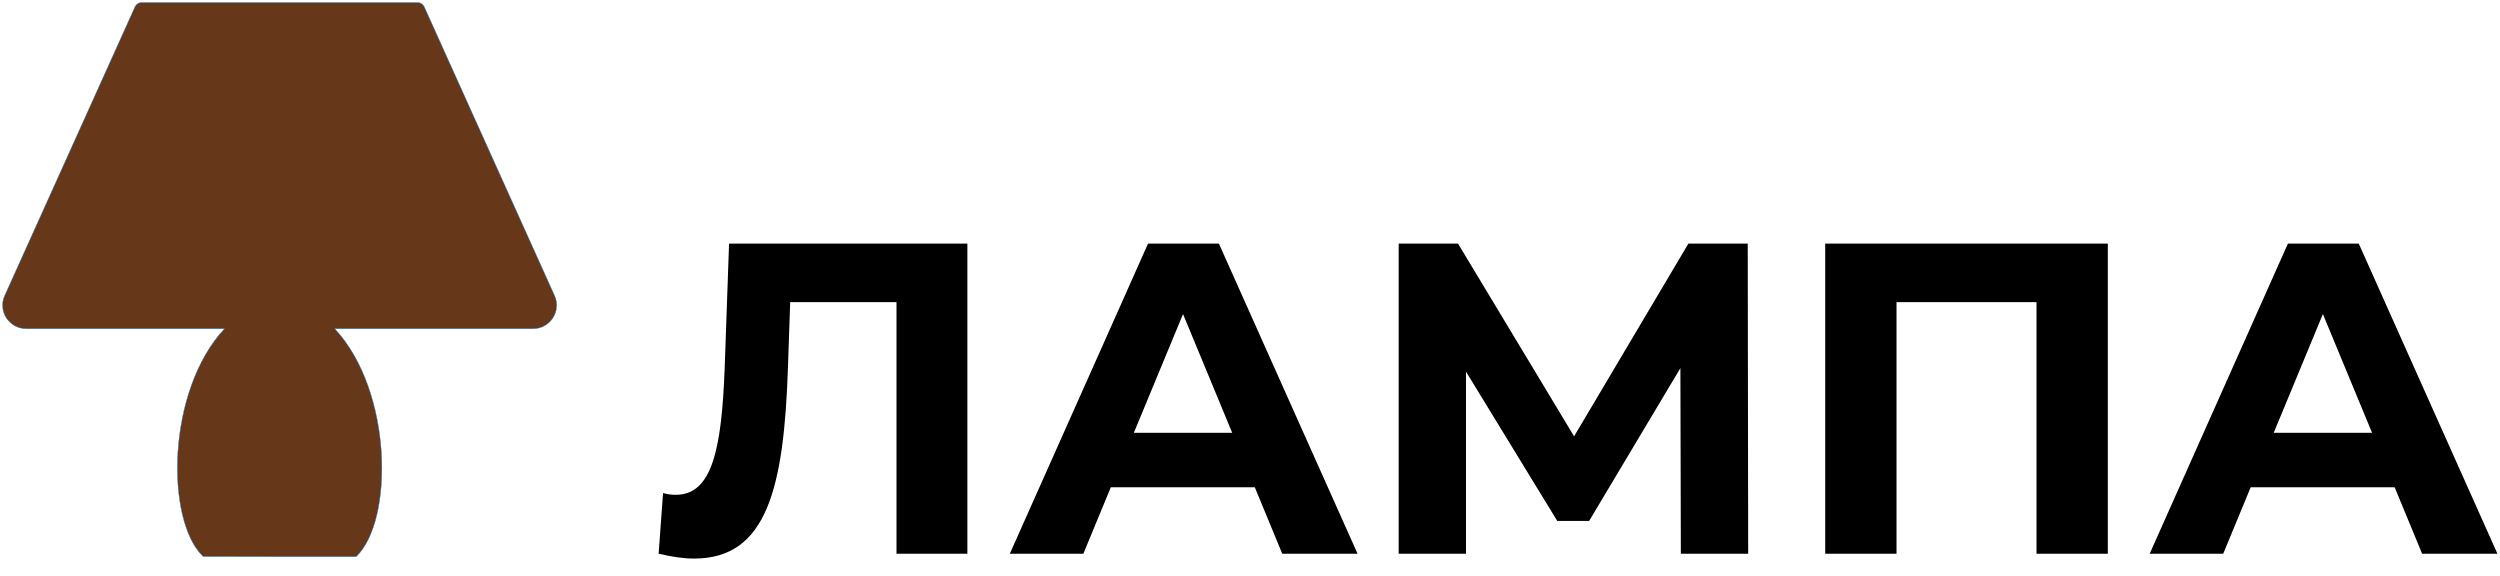
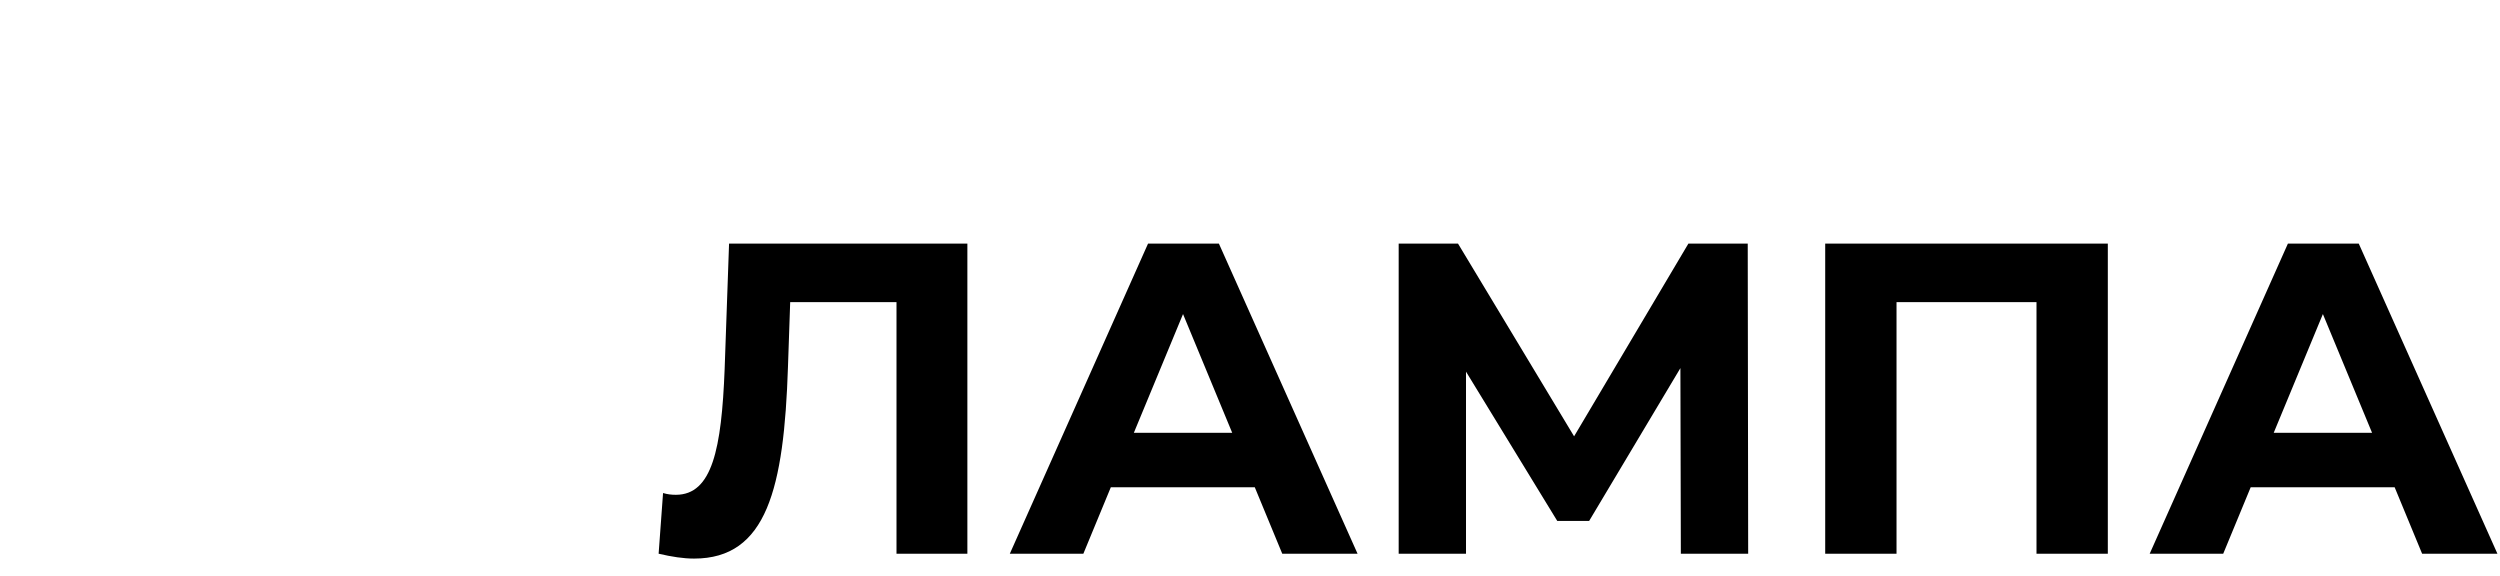
<svg xmlns="http://www.w3.org/2000/svg" width="903" height="208" viewBox="0 0 903 208" fill="none">
  <path d="M263.336 88H349.416V200H323.816V109.12H285.416L284.616 132.48C283.176 176.48 276.936 201.76 250.696 201.76C246.856 201.76 242.696 201.12 237.896 200L239.496 178.08C241.096 178.56 242.536 178.72 244.136 178.72C257.256 178.72 260.616 162.08 261.736 133.44L263.336 88ZM463.149 200L453.229 176H401.229L391.309 200H364.749L414.669 88H440.269L490.349 200H463.149ZM409.549 156.32H445.069L427.309 113.44L409.549 156.32ZM631.441 200H607.121L606.961 132.96L574.001 188.16H562.481L529.521 134.24V200H505.201V88H526.641L568.561 157.6L609.841 88H631.281L631.441 200ZM659.264 88H761.344V200H735.584V109.12H685.024V200H659.264V88ZM874.868 200L864.948 176H812.948L803.028 200H776.468L826.388 88H851.988L902.068 200H874.868ZM821.268 156.32H856.788L839.028 113.44L821.268 156.32Z" fill="black" />
-   <path d="M150.973 0.934C151.939 0.934 152.819 1.532 153.242 2.471L200.311 106.791C202.841 112.399 198.711 118.733 192.528 118.733H120.901C131.389 129.978 136.721 147.264 137.747 163.368C138.262 171.456 137.692 179.249 136.144 185.832C134.595 192.414 132.067 197.793 128.658 201.048L128.639 201.066H100.983V201L100.982 201.066H100.792C100.666 201.066 100.48 201.066 100.239 201.065C99.758 201.064 99.06 201.062 98.188 201.061C96.443 201.057 94.004 201.052 91.23 201.046C85.68 201.034 78.783 201.02 73.397 201.009L73.37 201.008L73.351 200.99C69.942 197.736 67.412 192.359 65.861 185.783C64.31 179.206 63.737 171.42 64.25 163.34C65.271 147.25 70.596 129.978 81.085 118.733H9.472C3.289 118.733 -0.841 112.399 1.689 106.791L48.758 2.471C49.181 1.532 50.061 0.934 51.027 0.934H150.973Z" fill="#67371A" stroke="#0D8ADB" stroke-width="0.133" />
</svg>